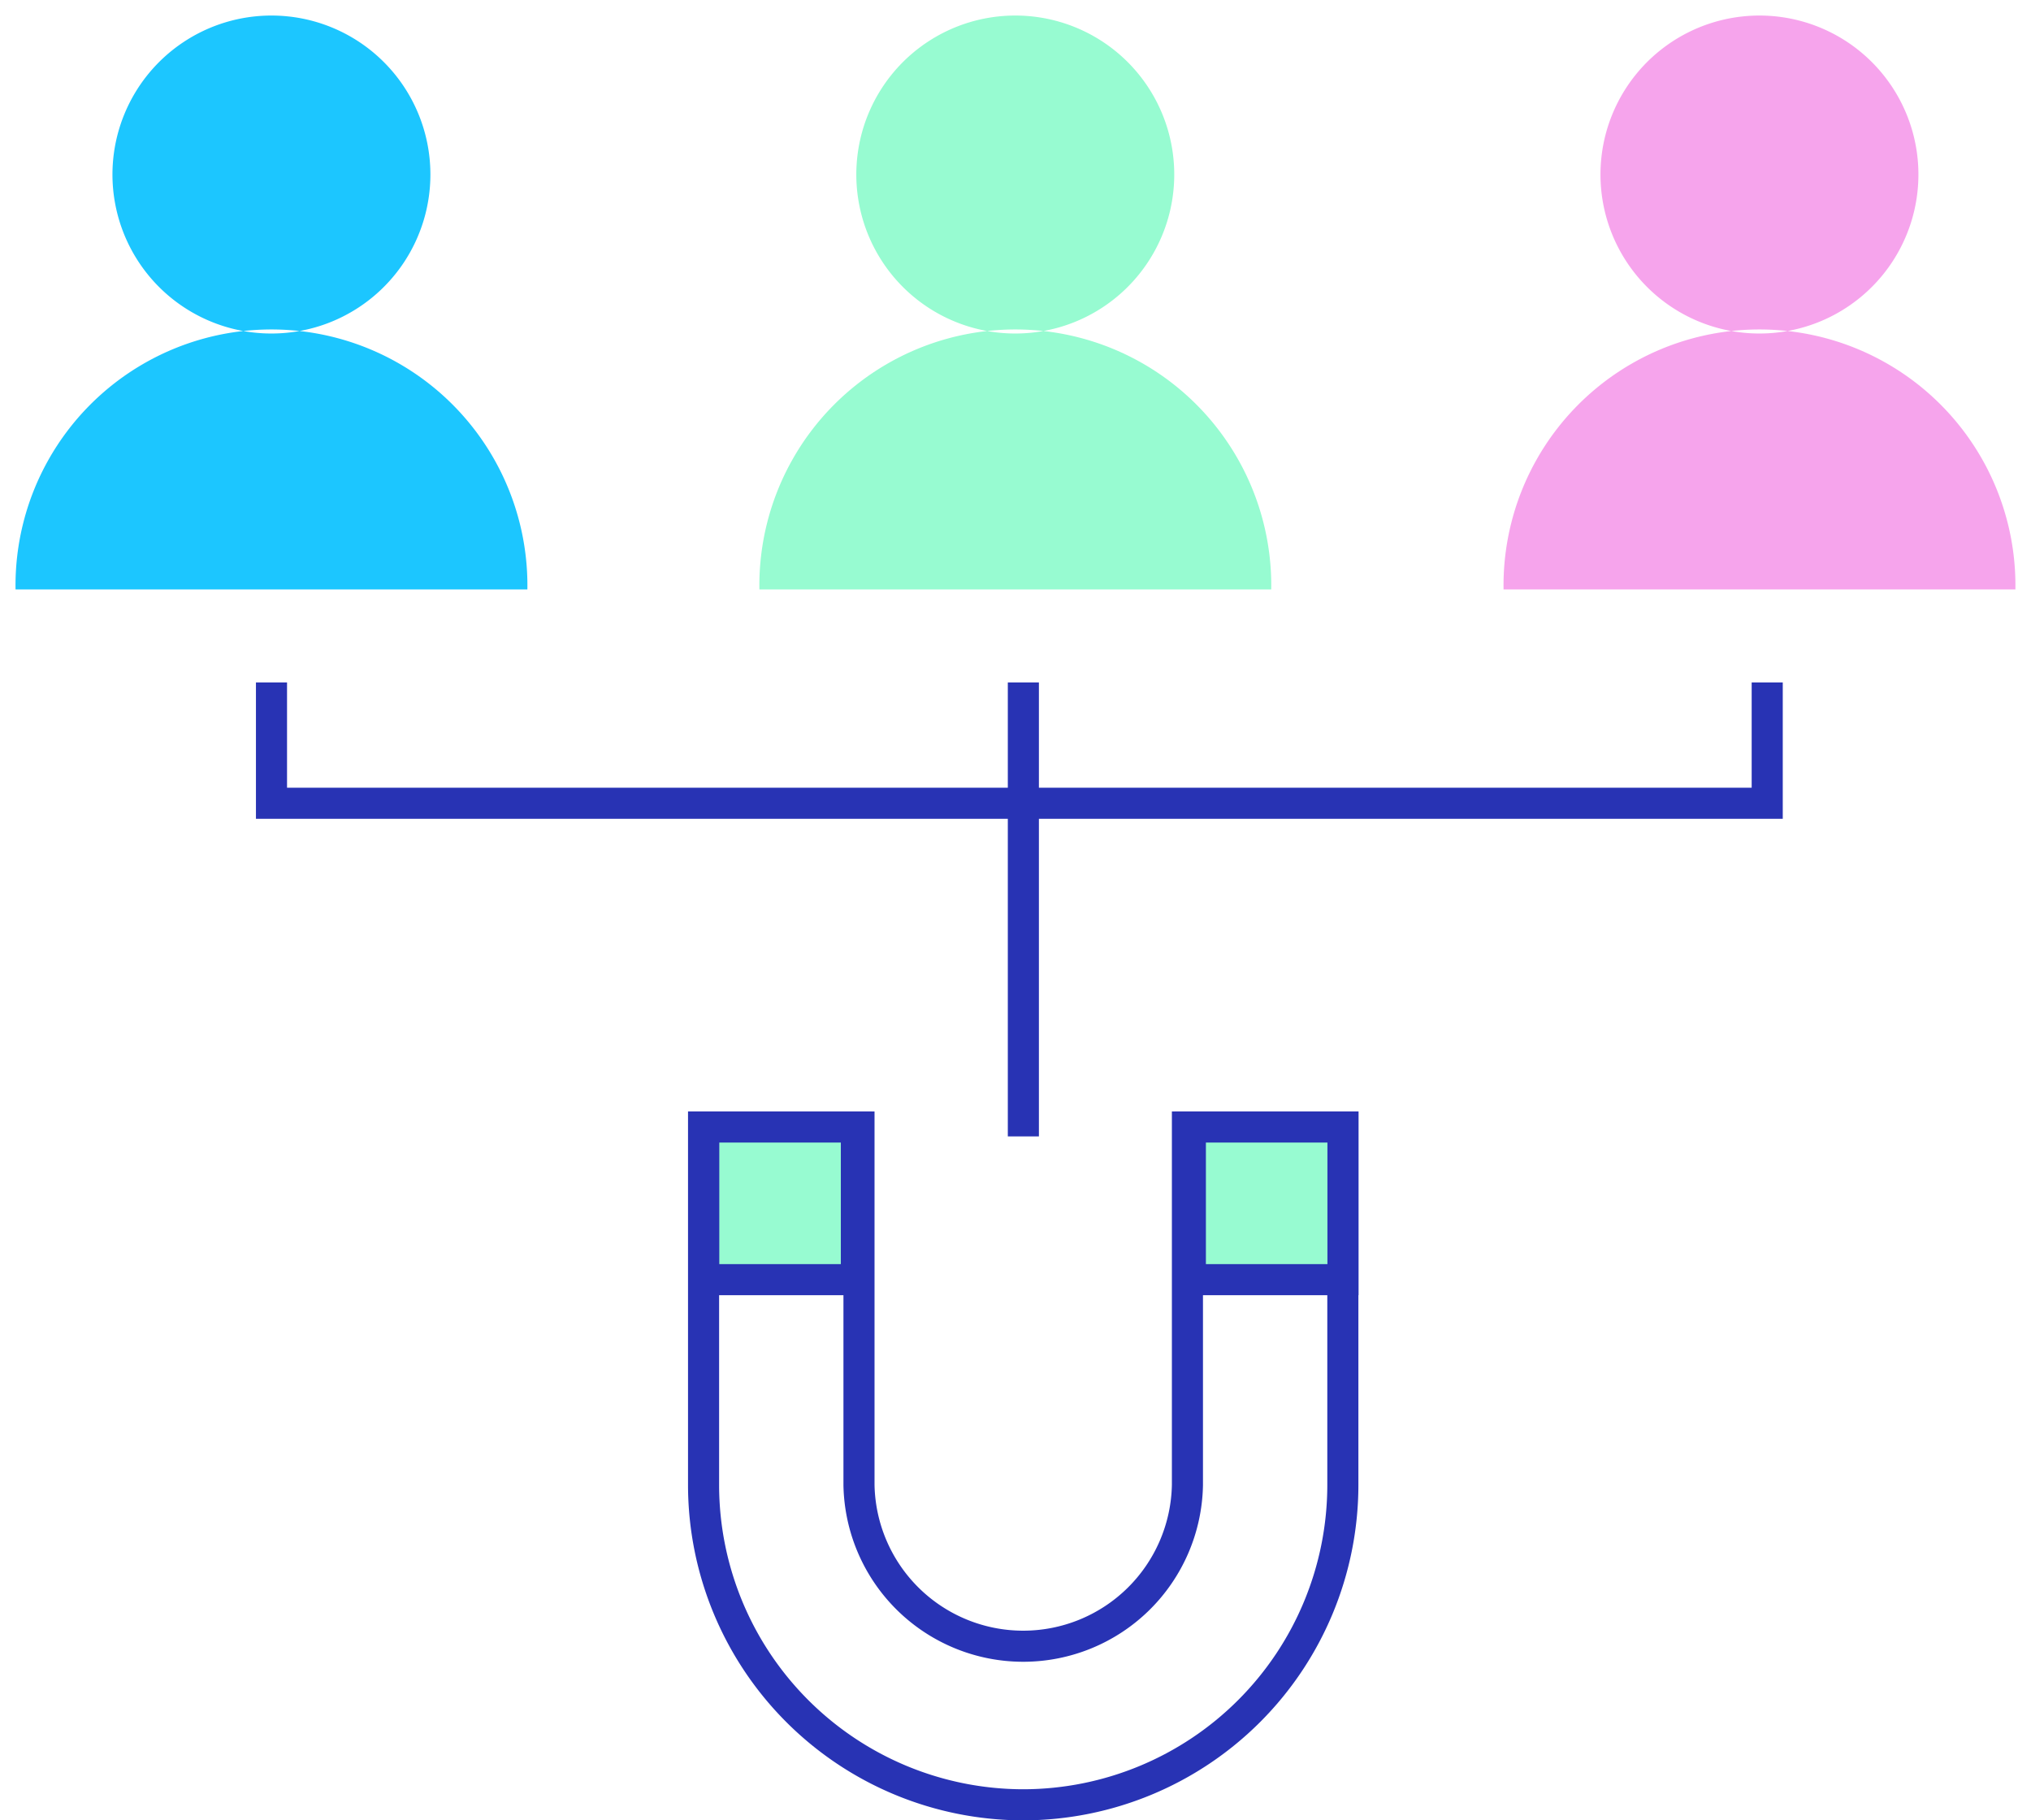
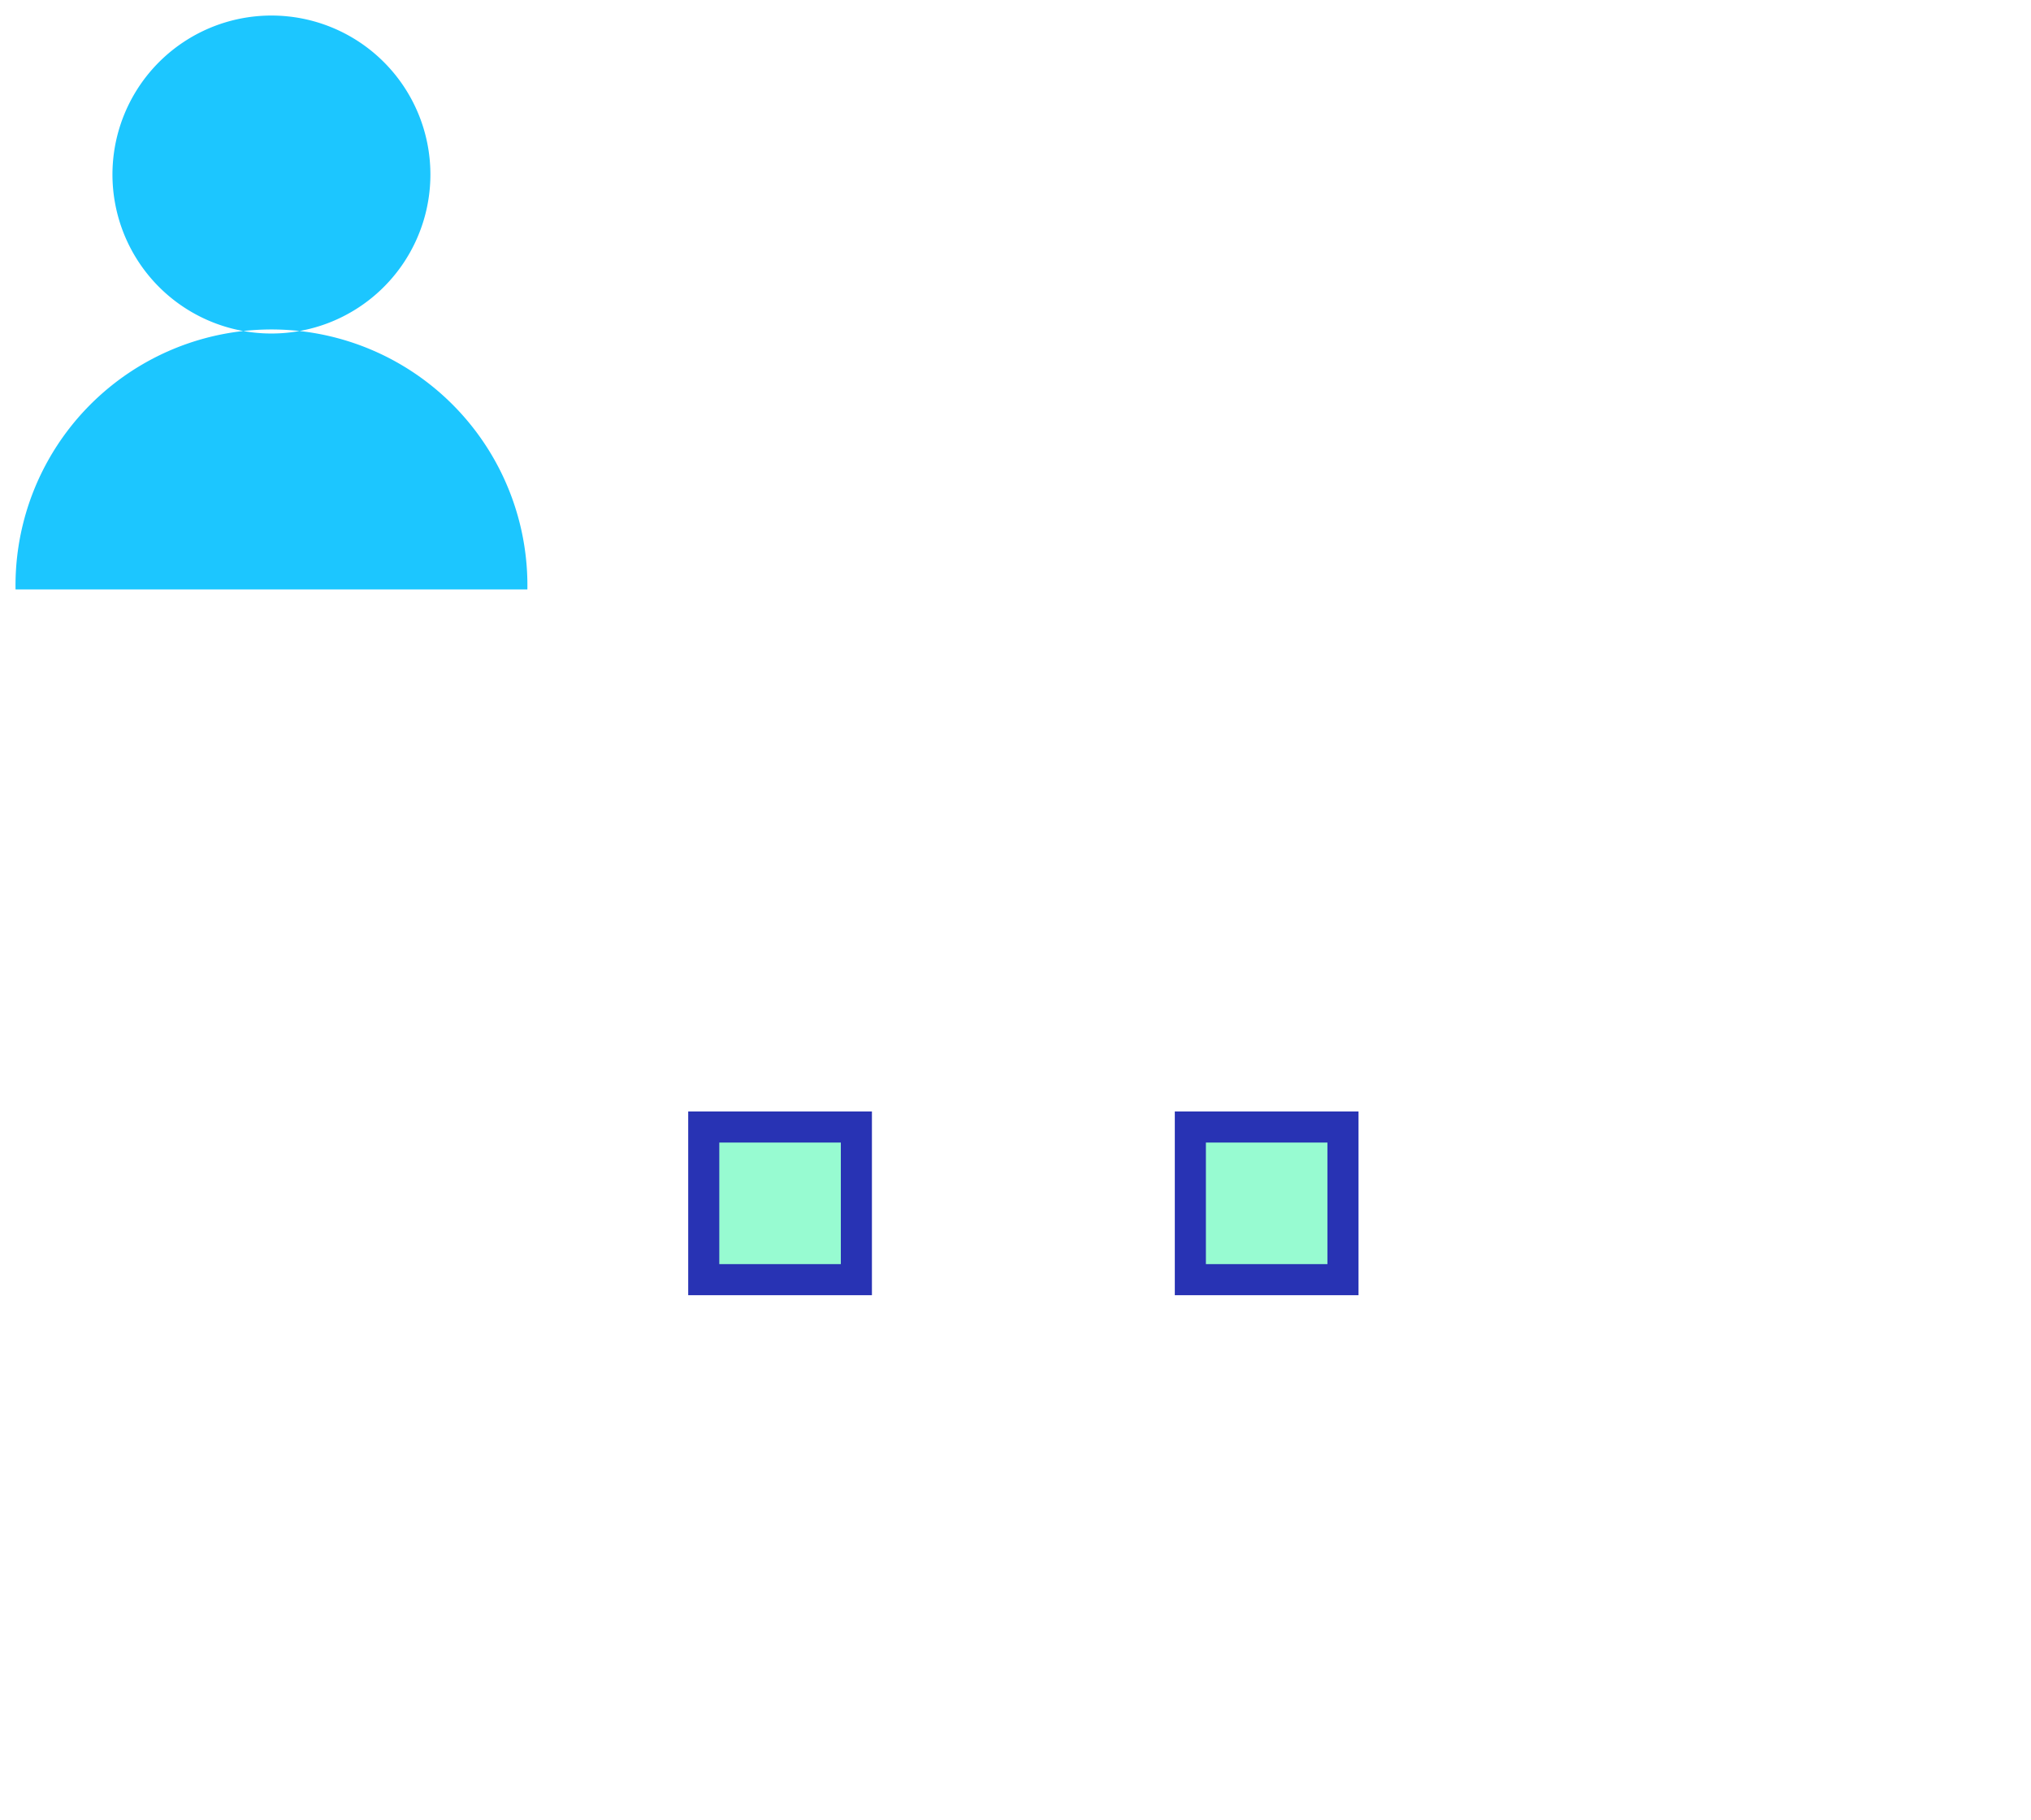
<svg xmlns="http://www.w3.org/2000/svg" viewBox="33.42 75.26 326.69 292.77">
  <defs>
    <style>.cls-1{fill:#1cc6ff;}.cls-2,.cls-5{fill:#97fbd1;}.cls-3{fill:#f6a4ec;}.cls-4{fill:none;}.cls-4,.cls-5{stroke:#2833b4;stroke-miterlimit:10;stroke-width:5px;}</style>
  </defs>
  <g id="Layer_1" data-name="Layer 1">
    <path class="cls-1" d="M102.65,103.32A25.57,25.57,0,1,1,77.09,77.76,25.56,25.56,0,0,1,102.65,103.32Zm15.6,66.74a41.17,41.17,0,1,0-82.33,0Z" />
-     <path class="cls-2" d="M222.3,103.32a25.57,25.57,0,1,1-25.56-25.56A25.56,25.56,0,0,1,222.3,103.32Zm15.6,66.74a41.17,41.17,0,1,0-82.33,0Z" />
-     <path class="cls-3" d="M342,103.32a25.57,25.57,0,1,1-25.56-25.56A25.56,25.56,0,0,1,342,103.32Zm15.6,66.74a41.17,41.17,0,1,0-82.33,0Z" />
-     <polyline class="cls-4" points="317.68 185.02 317.68 204.45 77.09 204.45 77.09 185.02" />
-     <line class="cls-4" x1="198.03" y1="258.03" x2="198.03" y2="185.02" />
-     <path class="cls-4" d="M198,365.53a51.47,51.47,0,0,1-51.41-51.41v-57.6h25v57.6a26.42,26.42,0,0,0,52.83,0v-57.6h25v57.6A51.47,51.47,0,0,1,198,365.53Z" />
    <rect class="cls-5" x="146.62" y="256.52" width="24.55" height="24.55" />
    <rect class="cls-5" x="224.89" y="256.52" width="24.55" height="24.55" />
  </g>
</svg>